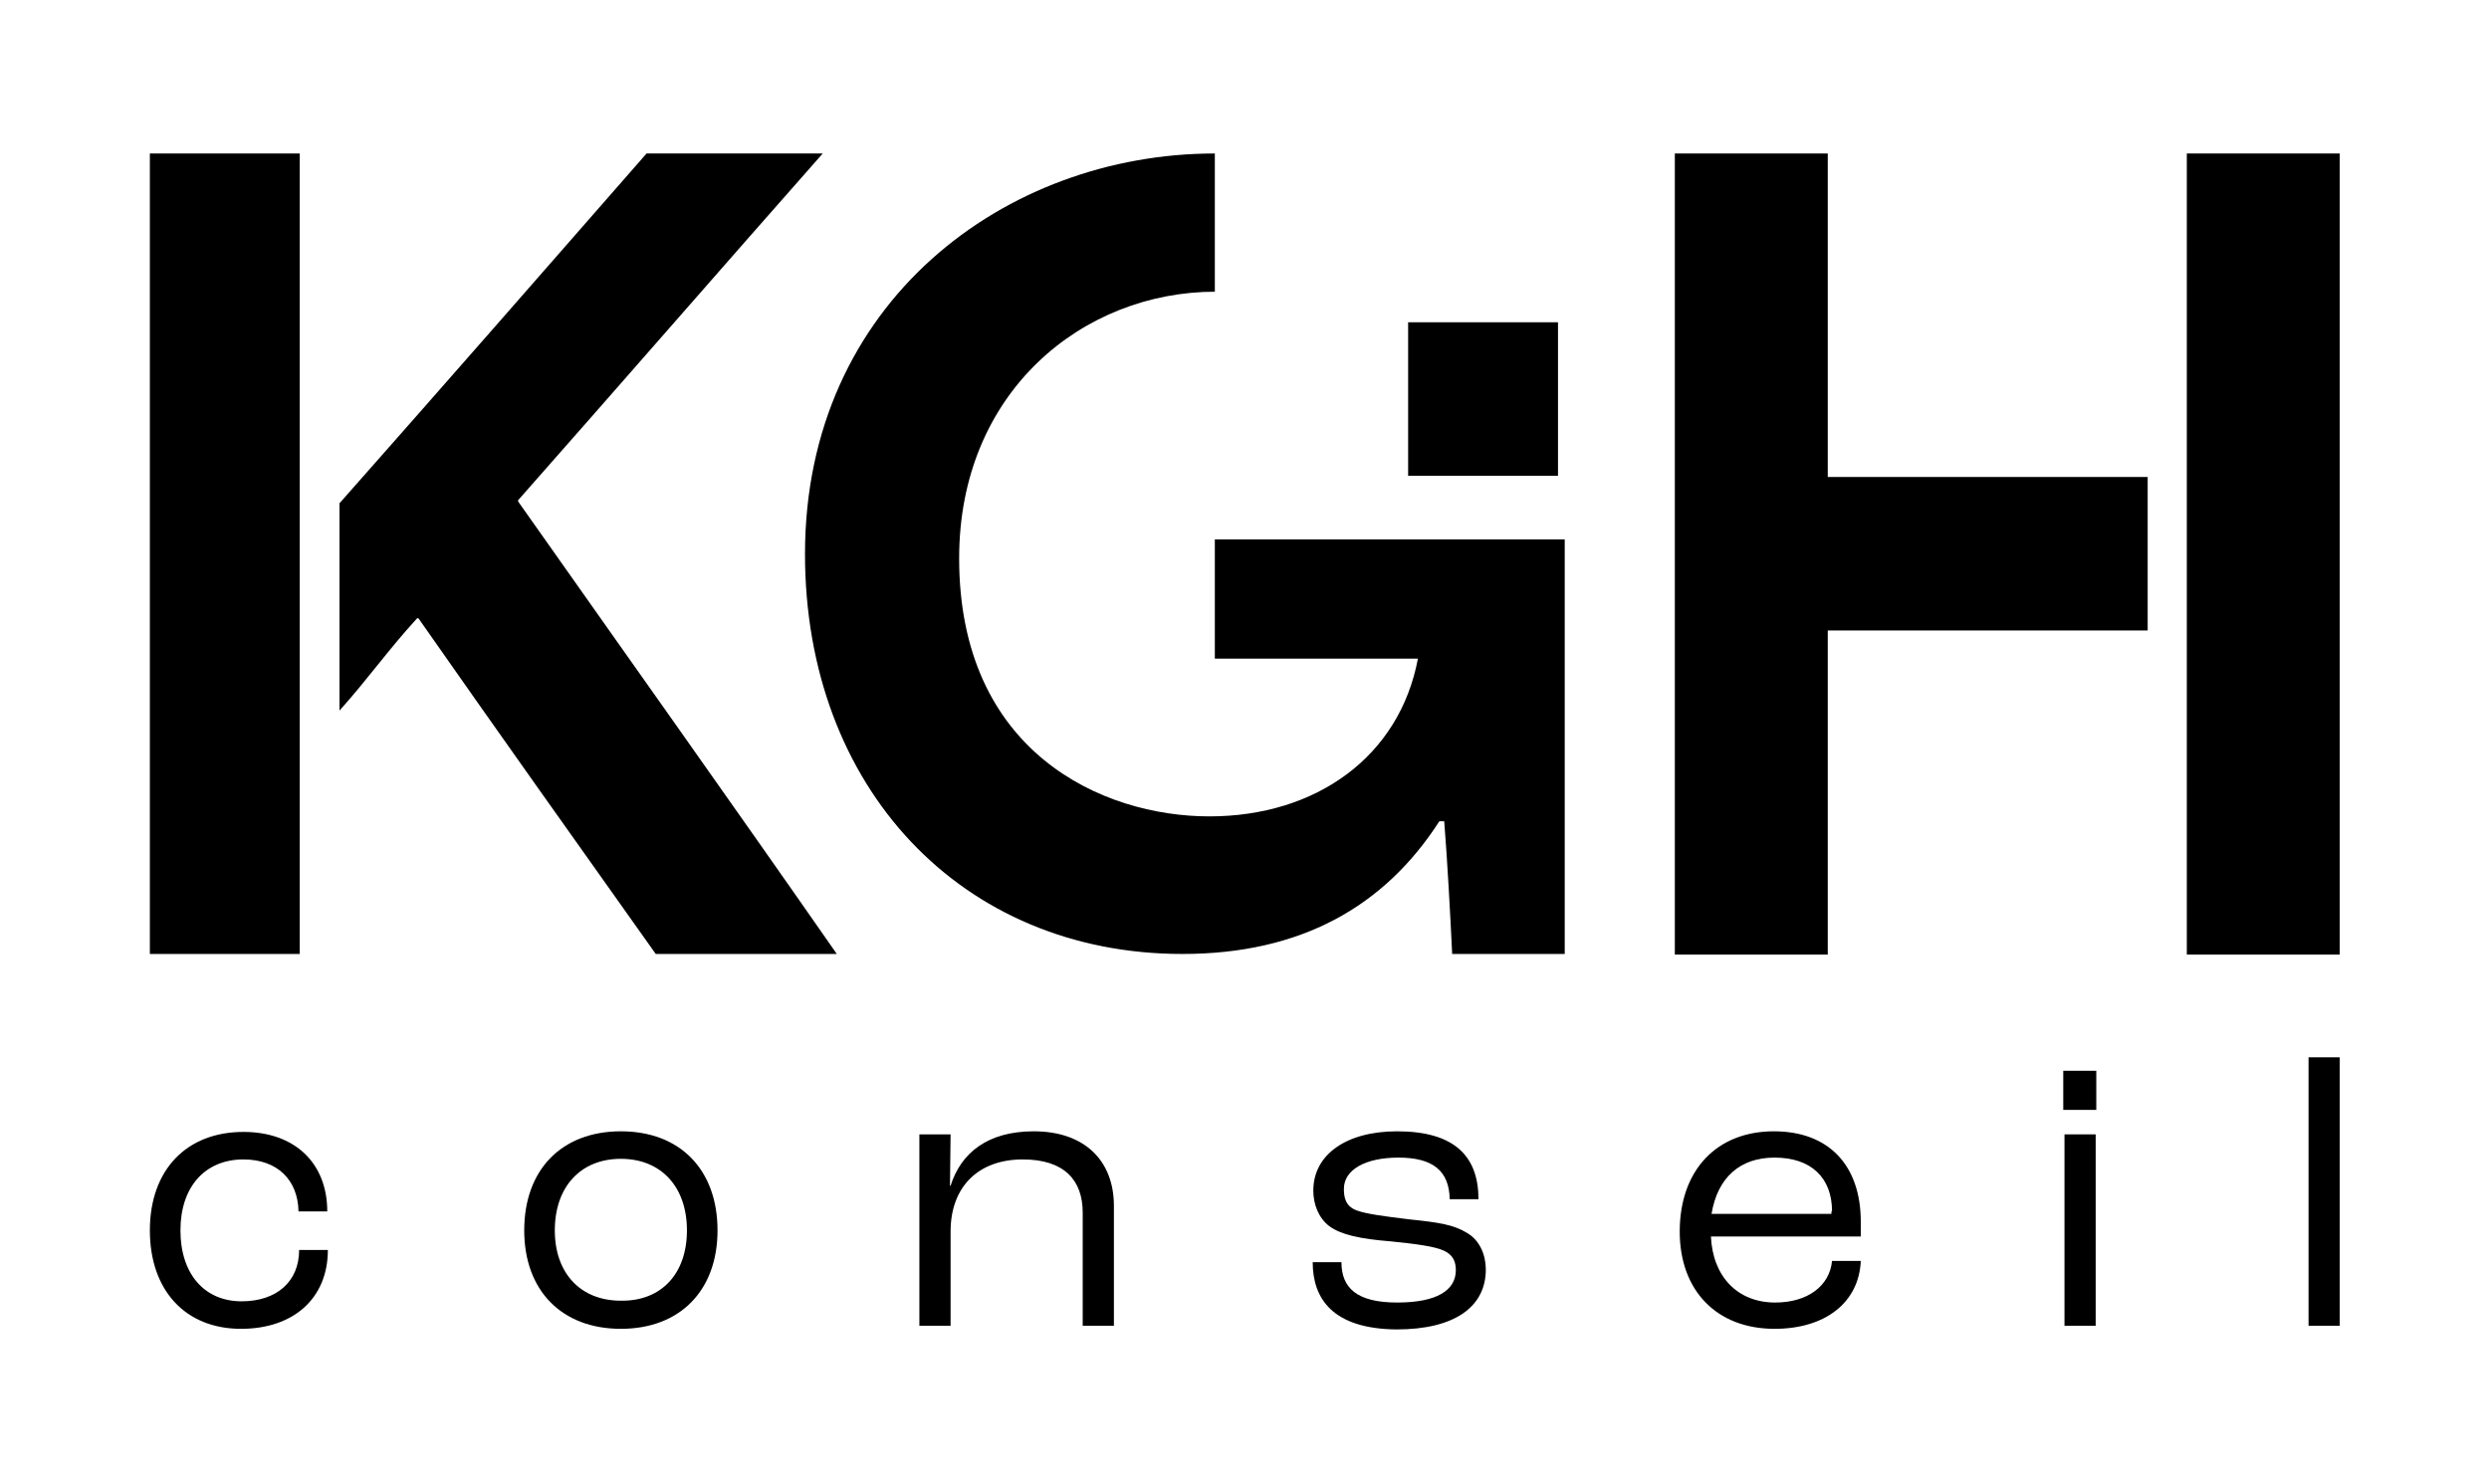
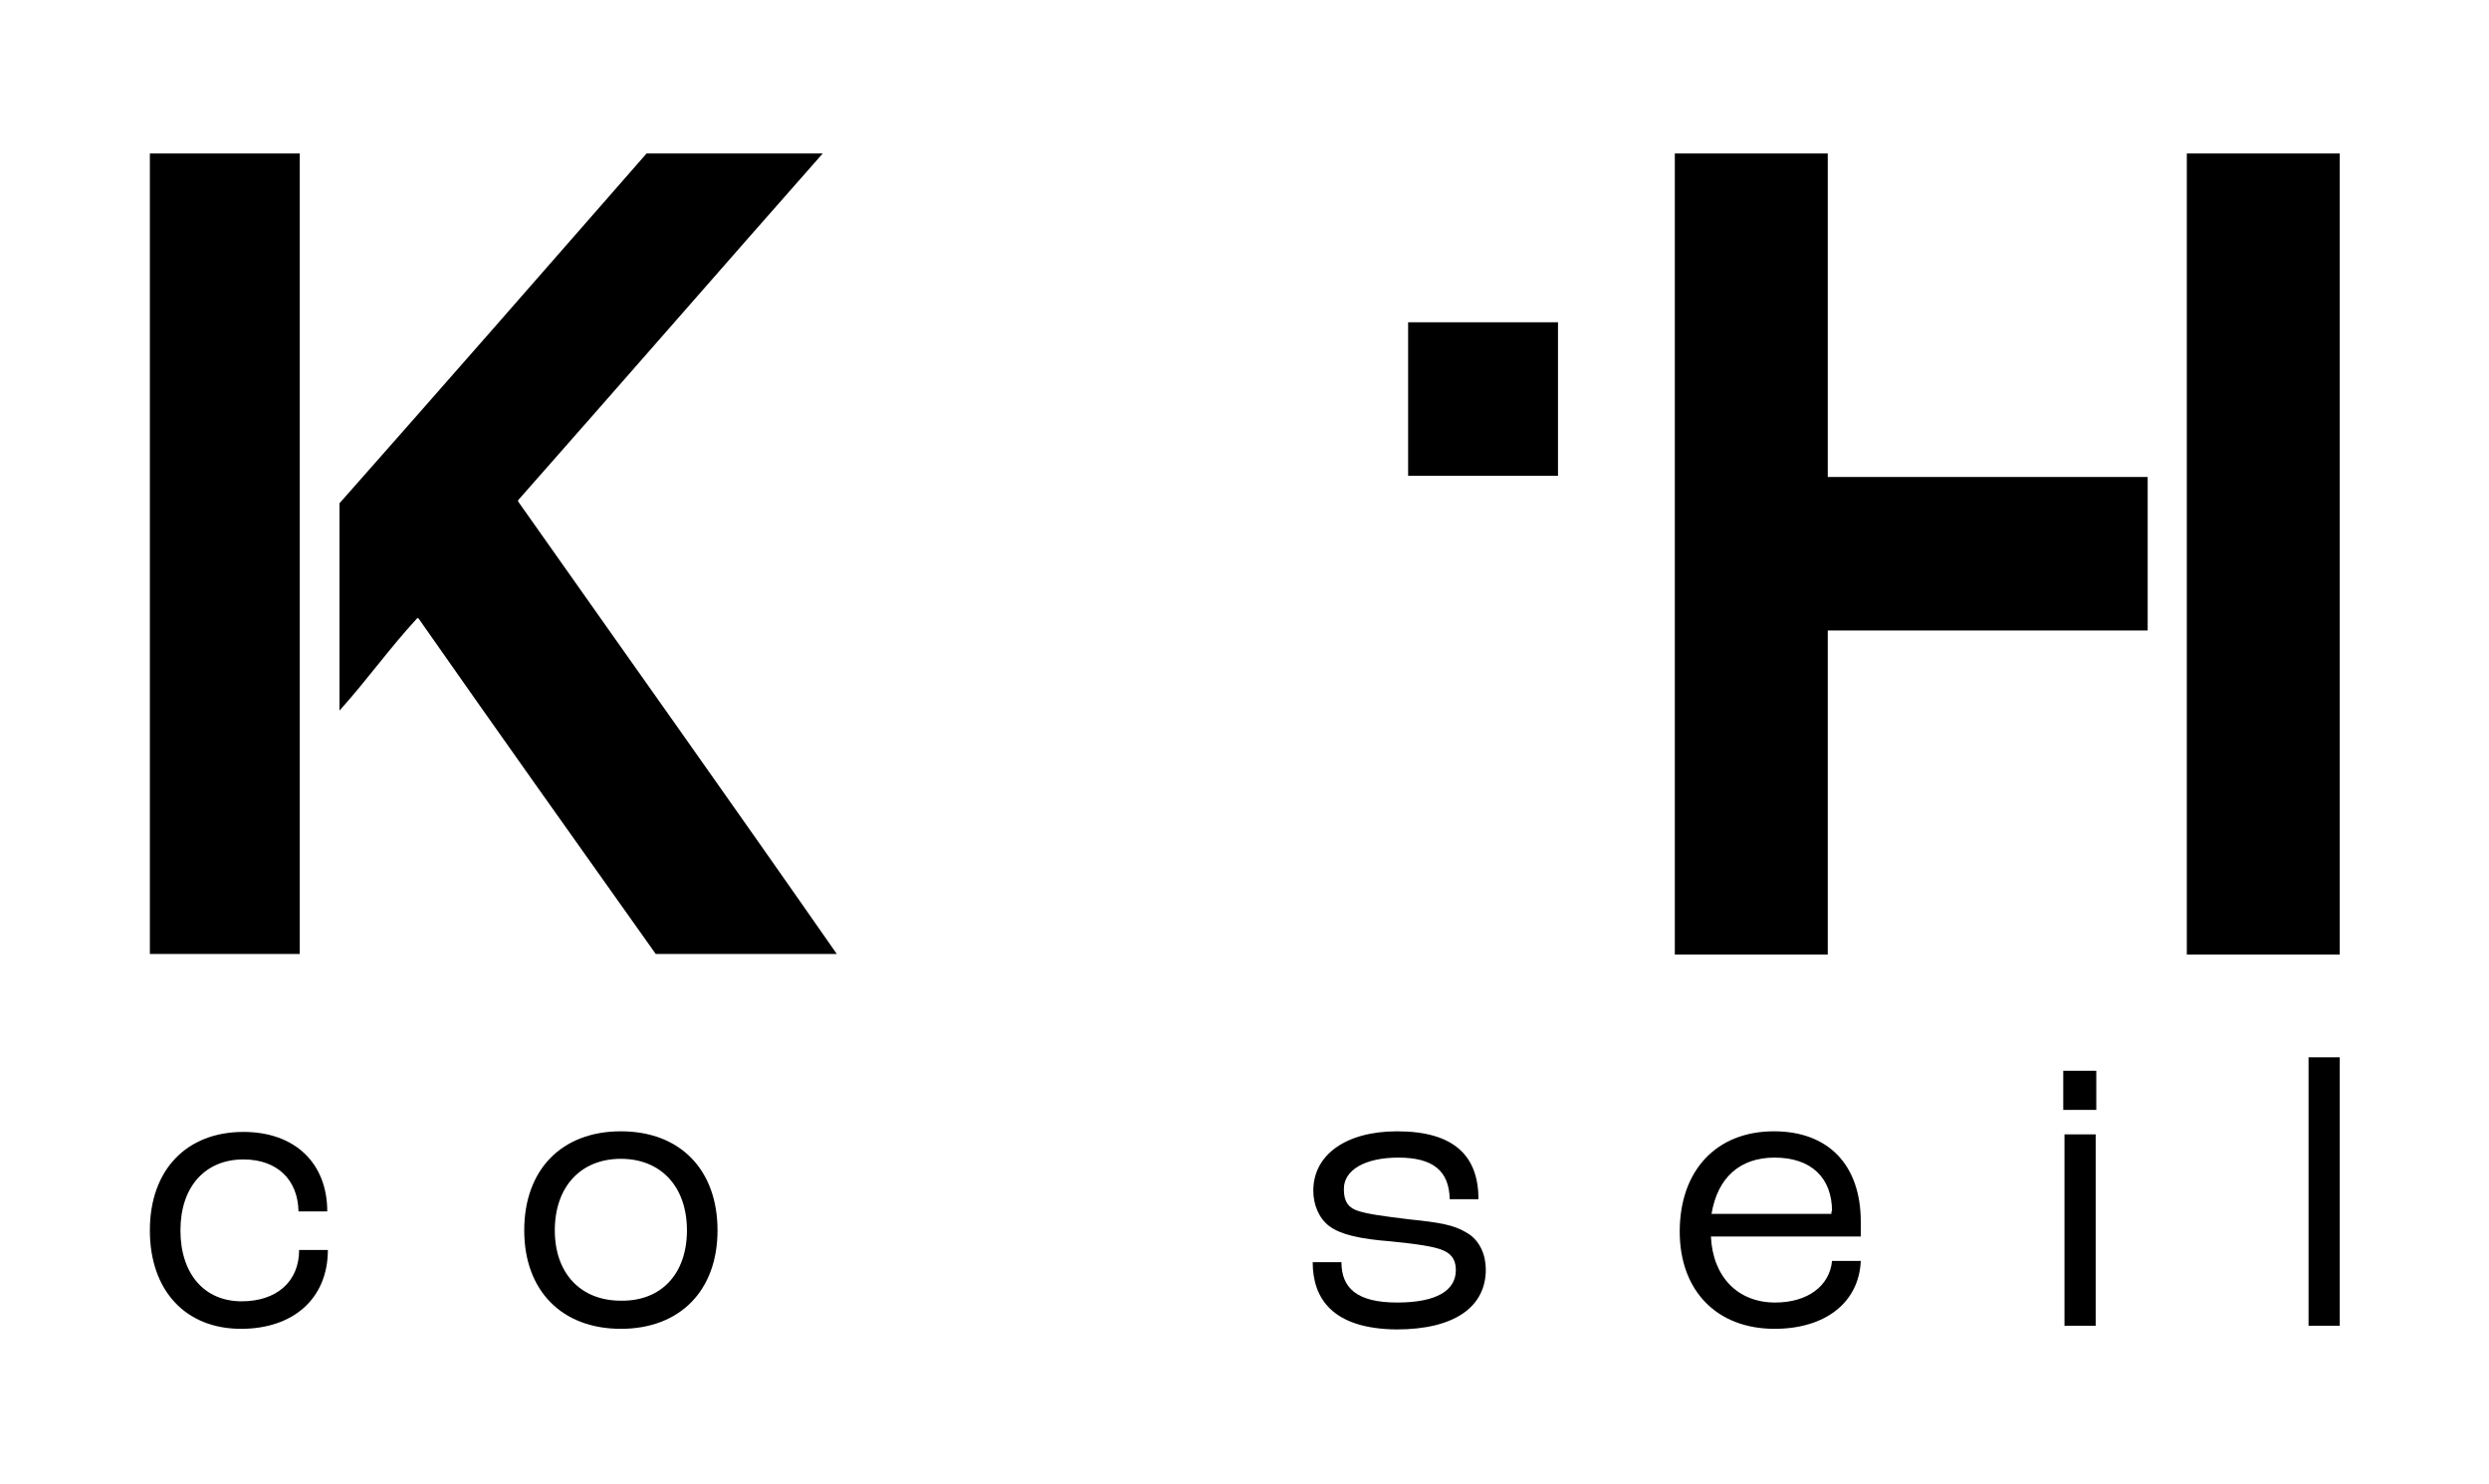
<svg xmlns="http://www.w3.org/2000/svg" version="1.1" id="Layer_1" x="0px" y="0px" viewBox="0 0 406.9 242.6" style="enable-background:new 0 0 406.9 242.6;" xml:space="preserve">
  <path d="M55.5,82.3c16.8-19,33.5-38.1,50.2-57.2h28.8C117.9,43.9,101.3,63,84.7,81.8V82c17.4,24.7,34.9,49.3,52.1,74h-29.6  c-13-18.3-26-36.6-38.8-54.9h-0.2c-4.6,5-8.2,10.1-12.7,15.1V82.3z" />
  <path d="M357.5,25.1v131h25v-131H357.5z" />
-   <path d="M198.7,47.7c-21.6,0-41.9,16.3-41.9,43.6c0,31.7,23.4,42.2,40.9,42.2c17.5,0,31.1-9.8,34.1-25.8h-33.2V88.2h57.2V156h-18.4  c-0.3-6.3-0.8-15.5-1.3-21.7h-0.8c-9,14-22.7,21.7-42,21.7c-36.1,0-61.7-27.2-61.7-65.4c0-41.2,32.8-65.5,67-65.5V47.7z" />
  <path d="M49,156H24.5V25.1H49V156z" />
  <path d="M230.2,77.8V52.7h24.5v25.1H230.2z" />
  <polygon points="351.1,78 351.1,103.1 298.8,103.1 298.8,156.1 273.8,156.1 273.8,25.1 298.8,25.1 298.8,78 " />
  <g>
    <path d="M24.5,201.2c0-9.9,6-16.1,15.3-16.1c8.4,0,13.7,5.1,13.7,13h-4.7c-0.1-5.2-3.5-8.5-9-8.5c-6.3,0-10.3,4.5-10.3,11.6   c0,7.1,3.9,11.6,10,11.6c5.7,0,9.4-3.2,9.4-8.4h4.7c0,7.9-5.6,12.9-14.2,12.9C30.3,217.3,24.5,211,24.5,201.2z" />
    <path d="M85.7,201.2c0-9.9,6.1-16.2,15.8-16.2s15.8,6.3,15.8,16.2c0,9.8-6.1,16.1-15.8,16.1S85.7,211,85.7,201.2z M112.3,201.2   c0-7.1-4.2-11.7-10.8-11.7c-6.6,0-10.8,4.6-10.8,11.7c0,7,4.2,11.5,10.8,11.5C108.1,212.8,112.3,208.3,112.3,201.2z" />
-     <path d="M150.3,185.5h5.1l-0.1,8.4h0.1c1.7-5.4,6.1-8.9,13.6-8.9c8.2,0,13.1,4.7,13.1,12.2v19.6h-5.1v-18.5c0-5.3-3-8.7-9.8-8.7   c-7.2,0-11.8,4.4-11.8,11.8v15.4h-5.1V185.5z" />
    <path d="M214.6,206.4h4.7c0,4.2,2.5,6.6,9.1,6.6c6.5,0,9.6-2,9.6-5.3c0-1.3-0.4-2.5-2-3.2c-1.5-0.7-4.7-1.1-8.6-1.5   c-5.1-0.4-8.2-1.1-10.1-2.5c-1.7-1.3-2.6-3.5-2.6-5.8c0-5.9,5.4-9.7,13.7-9.7c9.4,0,13.3,4.1,13.3,11.1h-4.7   c-0.1-4.7-2.8-6.8-8.4-6.8c-5.4,0-8.9,2-8.9,5.1c0,1.3,0.2,2.8,2,3.5c1.5,0.6,4.6,1,8.7,1.5c4.9,0.5,7.3,0.9,9.4,2.2   c2.1,1.2,3.1,3.6,3.1,6c0,6.1-5.1,9.8-14.6,9.8C217.9,217.3,214.6,212.4,214.6,206.4z" />
-     <path d="M304.2,202.2h-24.5c0.3,6.6,4.4,10.8,10.5,10.8c5.3,0,8.9-2.7,9.3-6.8h4.7c-0.3,6.8-5.8,11.1-14.1,11.1   c-9.4,0-15.5-6.2-15.5-15.9c0-10,6-16.4,15.4-16.4c8.9,0,14.2,5.5,14.2,14.8V202.2z M299.5,198.1c0-5.5-3.4-8.8-9.4-8.8   c-5.6,0-9.3,3.2-10.3,9.2h19.6V198.1z" />
+     <path d="M304.2,202.2h-24.5c0.3,6.6,4.4,10.8,10.5,10.8c5.3,0,8.9-2.7,9.3-6.8h4.7c-0.3,6.8-5.8,11.1-14.1,11.1   c-9.4,0-15.5-6.2-15.5-15.9c0-10,6-16.4,15.4-16.4c8.9,0,14.2,5.5,14.2,14.8V202.2z M299.5,198.1c0-5.5-3.4-8.8-9.4-8.8   c-5.6,0-9.3,3.2-10.3,9.2h19.6V198.1" />
    <path d="M337.3,175.1h5.4v6.4h-5.4V175.1z M337.5,185.5h5.1v31.3h-5.1V185.5z" />
    <path d="M377.4,172.9h5.1v43.9h-5.1V172.9z" />
  </g>
</svg>